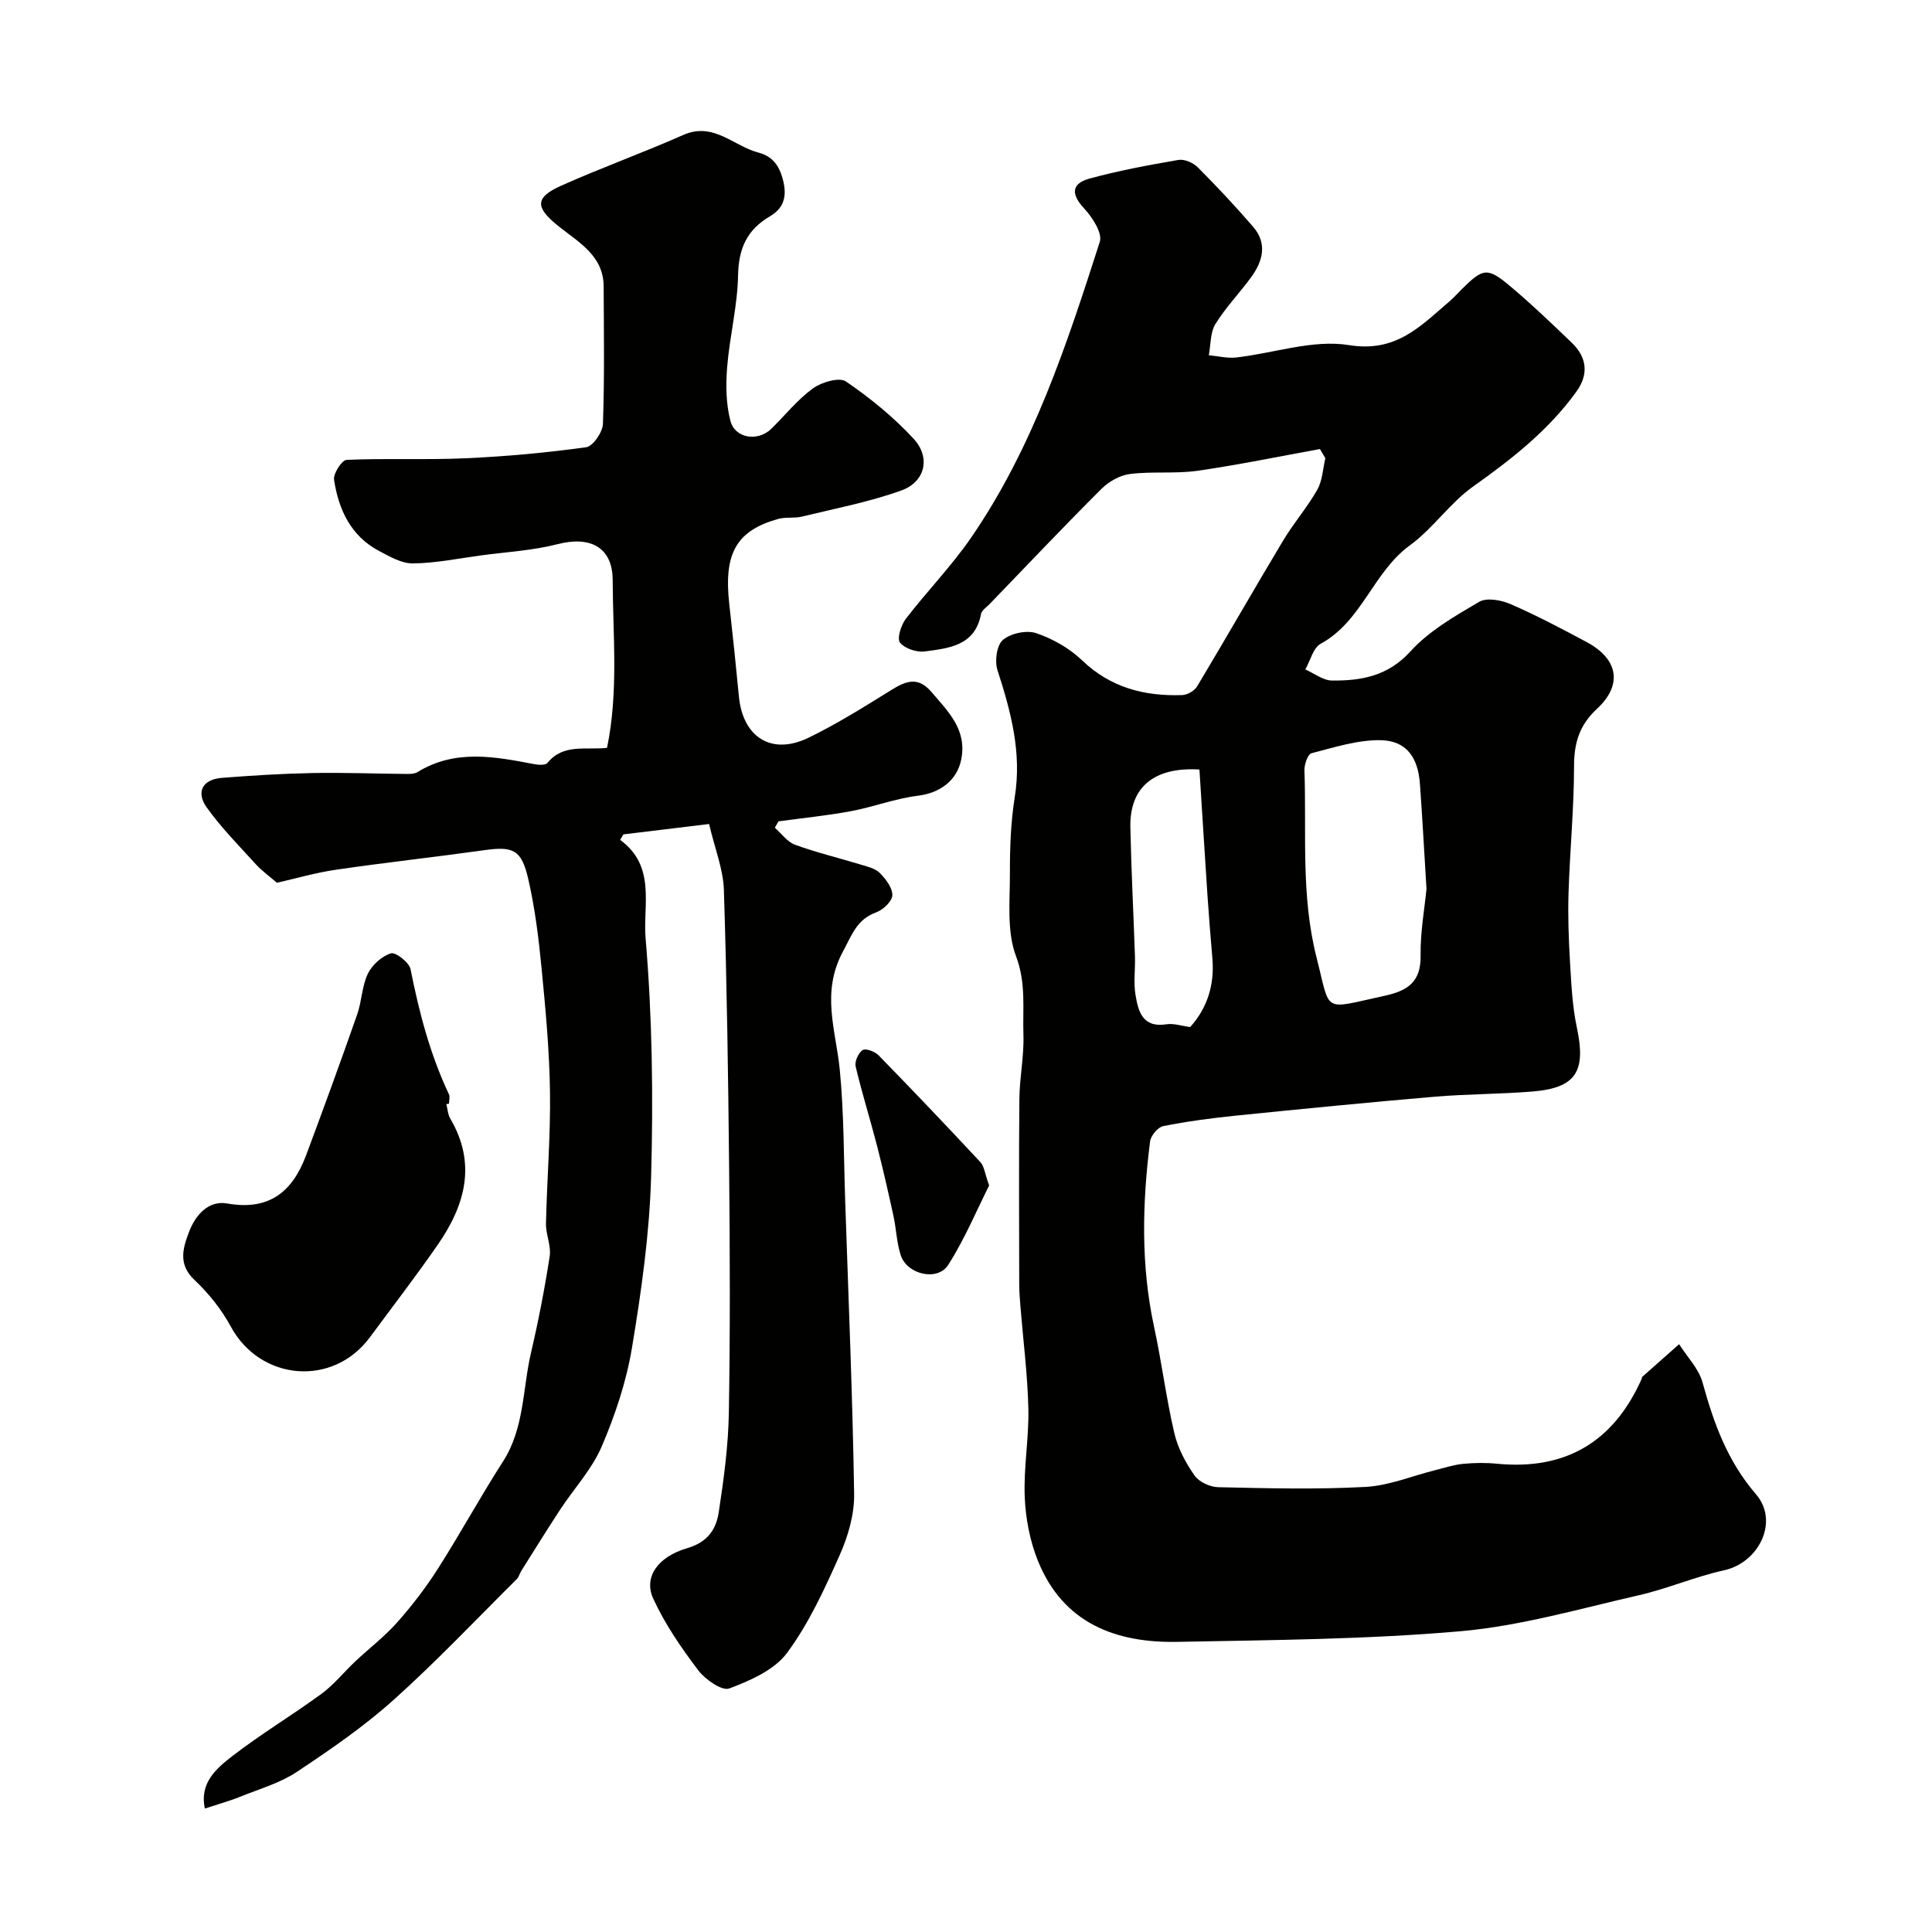
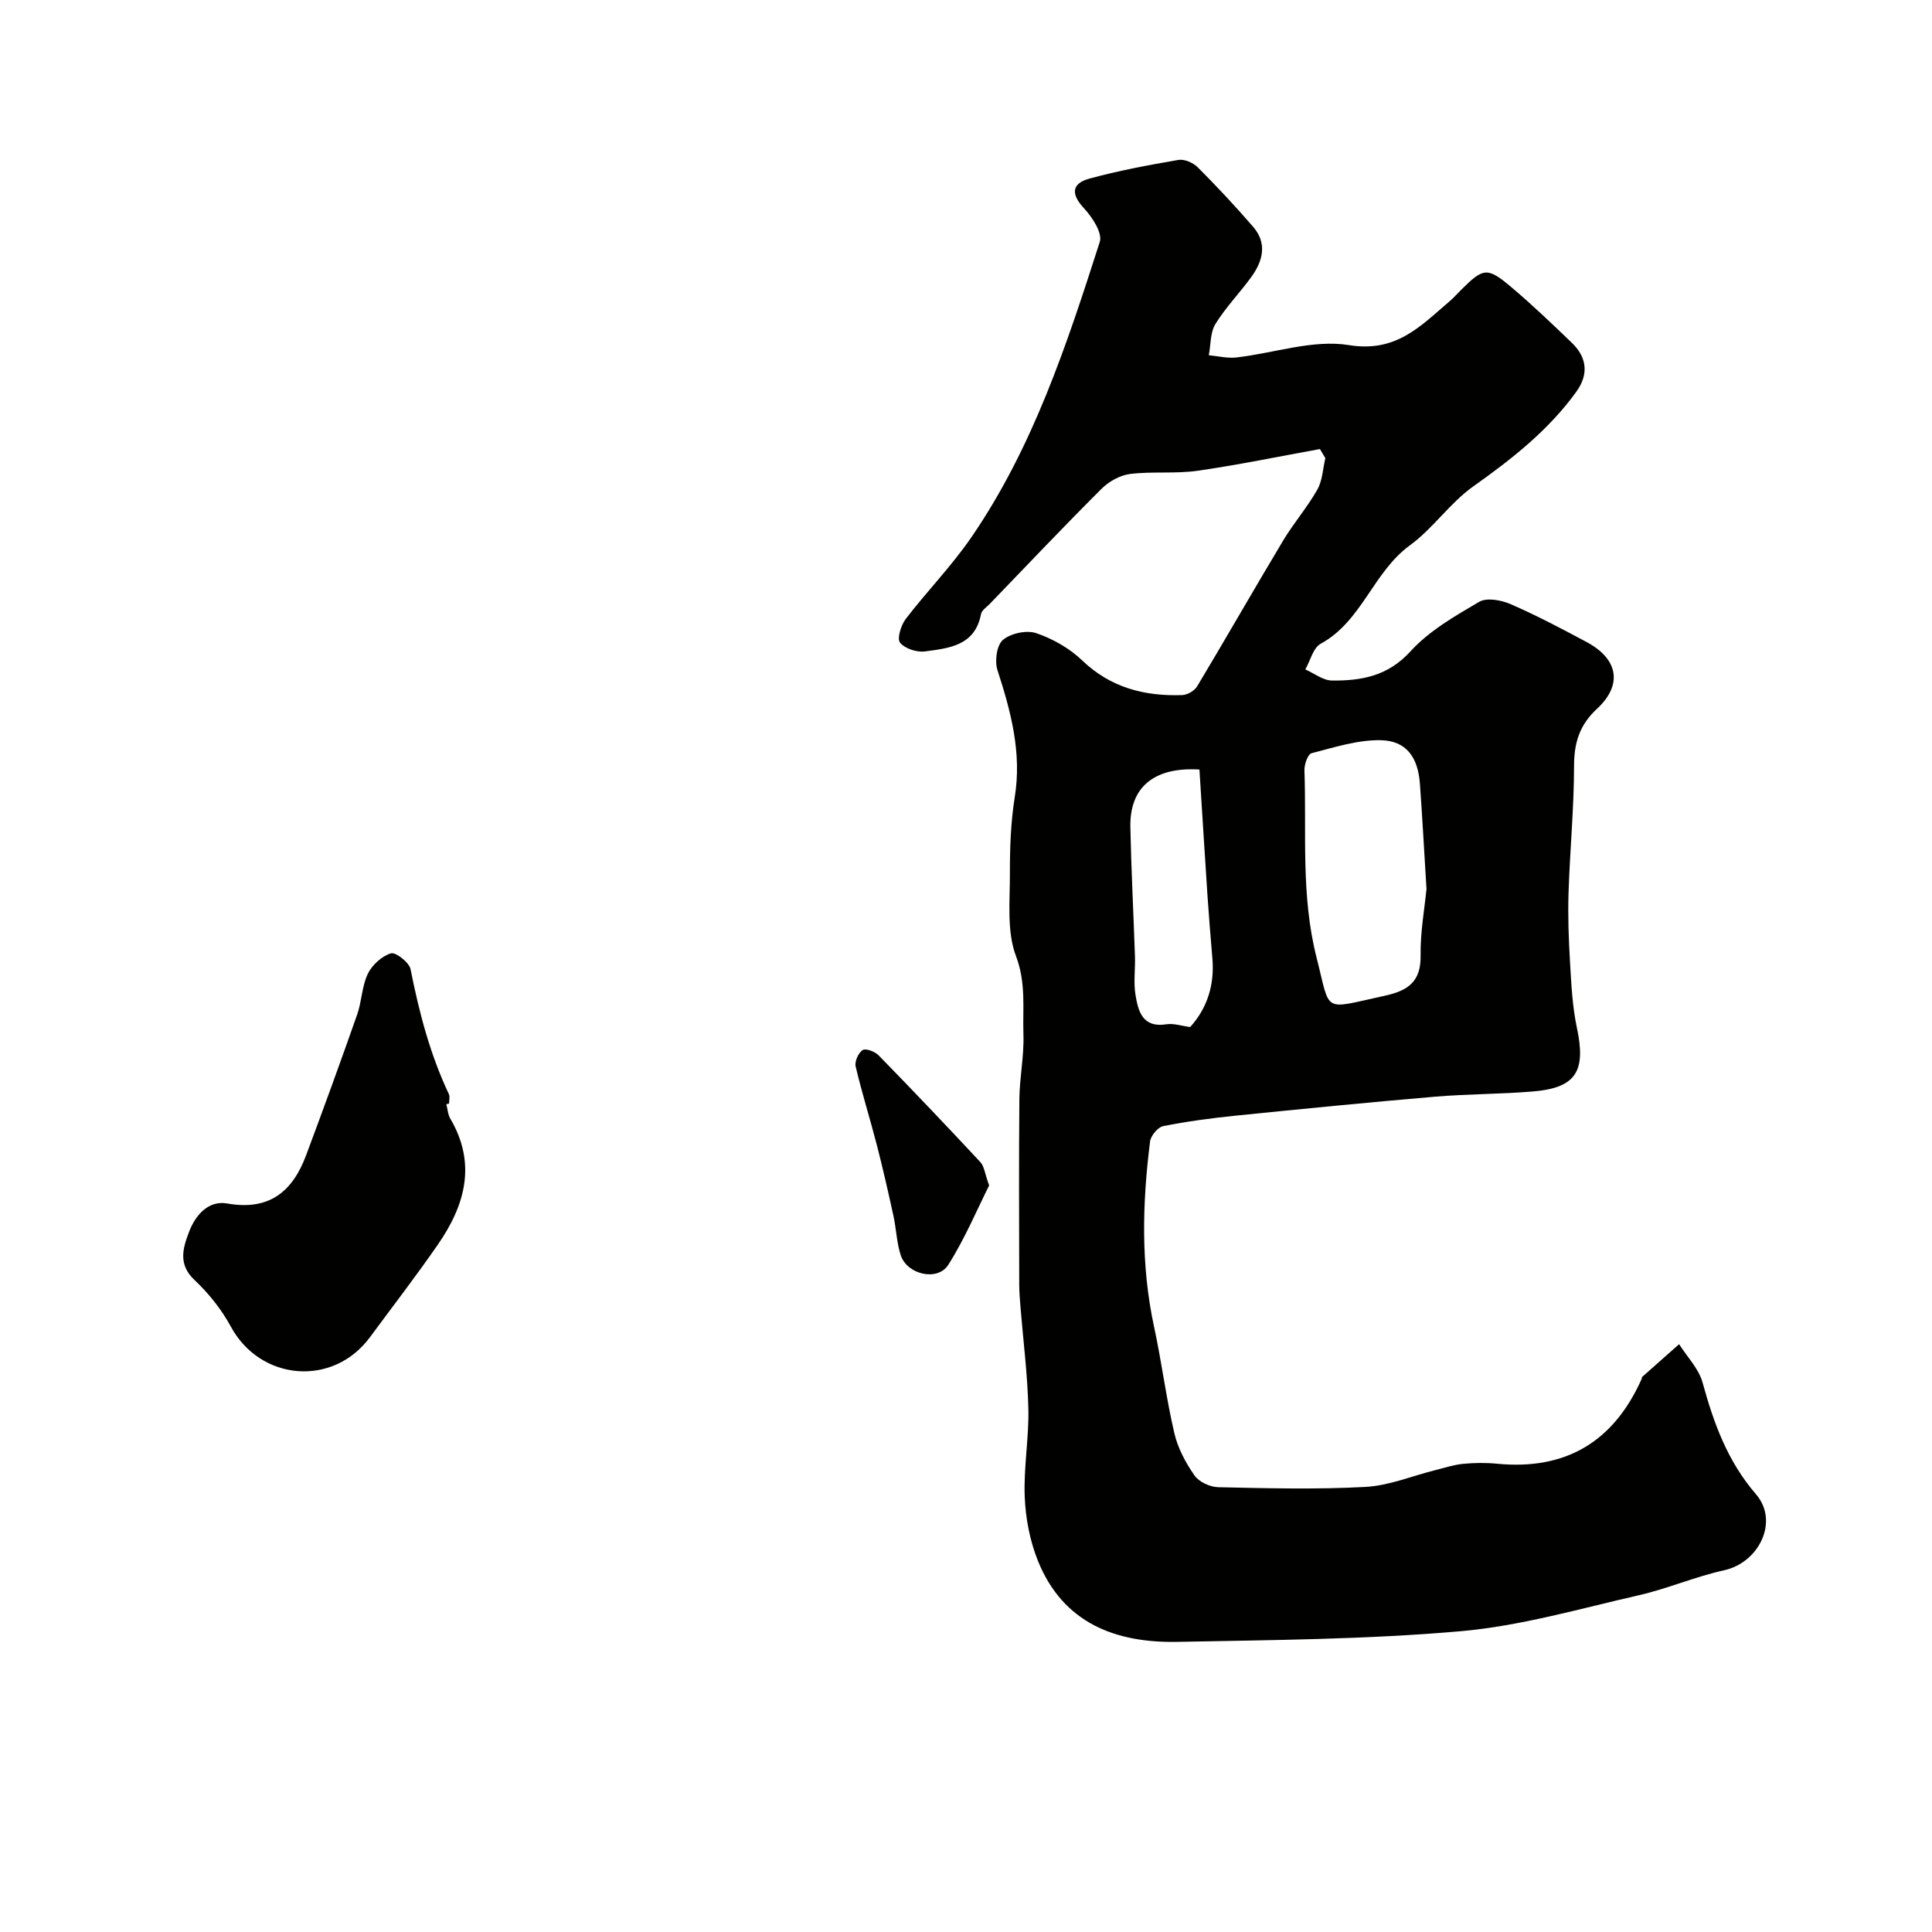
<svg xmlns="http://www.w3.org/2000/svg" enable-background="new 0 0 400 400" viewBox="0 0 400 400">
  <g fill="#010100">
    <path d="m273.28 92.97c-8.45 1.53-16.86 3.28-25.36 4.5-4.59.65-9.34.09-13.94.66-2.1.26-4.42 1.56-5.94 3.09-7.83 7.81-15.43 15.84-23.11 23.8-.65.68-1.67 1.32-1.82 2.12-1.25 6.57-6.64 7.06-11.61 7.73-1.68.23-4.17-.58-5.16-1.82-.66-.83.2-3.61 1.18-4.9 4.39-5.73 9.49-10.94 13.56-16.87 12.81-18.64 19.79-39.94 26.62-61.21.59-1.83-1.57-5.13-3.29-6.97-2.73-2.93-2.52-5.1 1.07-6.1 6.07-1.67 12.29-2.82 18.5-3.89 1.23-.21 3.05.58 3.99 1.52 3.97 3.97 7.81 8.08 11.48 12.33 2.96 3.42 2.02 7.06-.36 10.36-2.4 3.32-5.31 6.29-7.45 9.76-1.09 1.77-.95 4.29-1.37 6.47 1.9.17 3.84.67 5.7.46 7.81-.89 15.88-3.77 23.31-2.56 9.78 1.59 14.8-3.92 20.77-9.01.89-.75 1.66-1.64 2.49-2.46 4.57-4.54 5.39-4.72 10.29-.59 4.35 3.66 8.46 7.61 12.57 11.55 3.18 3.05 3.57 6.56.95 10.18-5.77 7.98-13.34 13.92-21.32 19.58-4.83 3.42-8.33 8.71-13.12 12.2-7.63 5.55-9.91 15.7-18.47 20.38-1.57.86-2.15 3.5-3.19 5.32 1.84.81 3.68 2.28 5.53 2.3 6.07.05 11.56-.9 16.23-6.03 3.86-4.25 9.19-7.31 14.24-10.27 1.57-.92 4.58-.36 6.51.48 5.37 2.34 10.57 5.08 15.74 7.85 6.55 3.51 7.5 8.85 2.14 13.82-3.62 3.35-4.75 7.03-4.75 11.85-.01 8.75-.86 17.49-1.14 26.24-.15 4.75.02 9.52.3 14.26.27 4.58.48 9.23 1.43 13.69 1.92 9-.16 12.45-9.13 13.19-6.74.56-13.54.51-20.28 1.08-13.74 1.17-27.47 2.53-41.2 3.92-5.04.51-10.08 1.19-15.04 2.17-1.11.22-2.57 1.98-2.72 3.18-1.62 12.82-1.93 25.62.83 38.38 1.58 7.31 2.5 14.76 4.2 22.04.72 3.08 2.34 6.11 4.17 8.73.93 1.34 3.21 2.39 4.91 2.43 10.16.22 20.35.49 30.49-.06 4.91-.27 9.72-2.3 14.58-3.51 1.88-.47 3.76-1.09 5.67-1.27 2.31-.22 4.68-.25 6.99-.02 14.23 1.38 24.12-4.55 29.92-17.52.07-.15.04-.37.14-.47 2.53-2.26 5.08-4.51 7.63-6.76 1.67 2.63 4.07 5.07 4.86 7.94 2.31 8.42 5.15 16.28 11.06 23.13 4.84 5.62.62 14.15-6.6 15.74-6.01 1.32-11.75 3.83-17.75 5.19-12.22 2.79-24.43 6.34-36.83 7.43-19.45 1.7-39.06 1.82-58.61 2.2-12.79.25-23.65-3.87-28.86-16.73-1.67-4.13-2.57-8.8-2.75-13.27-.25-6.08.89-12.2.75-18.29-.16-7.06-1.07-14.1-1.64-21.15-.12-1.48-.24-2.97-.25-4.46-.02-12.83-.09-25.67.03-38.5.04-4.44.99-8.88.84-13.3-.18-5.39.58-10.67-1.53-16.25-1.95-5.15-1.25-11.39-1.27-17.14-.01-5.27.17-10.6 1-15.79 1.49-9.21-.79-17.71-3.57-26.29-.61-1.87-.17-5.18 1.12-6.27 1.61-1.37 4.9-2.08 6.9-1.4 3.43 1.16 6.89 3.13 9.5 5.63 5.92 5.68 12.93 7.45 20.72 7.19 1.07-.04 2.54-.88 3.09-1.8 6.01-10.02 11.8-20.17 17.81-30.19 2.18-3.63 5-6.88 7.08-10.55 1.06-1.88 1.14-4.32 1.66-6.51-.38-.63-.75-1.26-1.12-1.89zm22.06 91.07c-.49-7.91-.86-14.83-1.36-21.74-.4-5.56-2.84-8.96-8.16-9.05-4.76-.08-9.59 1.49-14.29 2.7-.76.2-1.5 2.33-1.46 3.54.46 12.95-.78 25.84 2.53 38.85 2.95 11.56 1.02 10.65 14.05 7.83 4.79-1.04 7.57-2.86 7.47-8.35-.07-4.9.84-9.81 1.22-13.78zm-48.93 28.6c3.54-3.91 5.07-8.73 4.6-14.22-.36-4.26-.71-8.51-1-12.78-.59-8.81-1.12-17.62-1.68-26.32-9.51-.56-14.46 3.74-14.3 11.92.18 8.92.65 17.83.95 26.75.09 2.66-.32 5.38.11 7.97.56 3.41 1.45 6.88 6.39 6.11 1.53-.24 3.18.34 4.93.57z" />
-     <path d="m42.42 374.44c-1.17-5.34 2.44-8.35 5.72-10.89 5.93-4.58 12.4-8.45 18.44-12.88 2.58-1.89 4.63-4.5 6.99-6.71 2.88-2.71 6.08-5.14 8.69-8.09 3.09-3.5 5.97-7.25 8.47-11.19 4.62-7.25 8.74-14.83 13.39-22.06 4.47-6.94 4.06-15.01 5.82-22.56 1.54-6.6 2.84-13.28 3.87-19.98.33-2.16-.82-4.51-.77-6.76.2-9.1.96-18.21.83-27.3-.12-8.55-.92-17.1-1.75-25.62-.6-6.17-1.36-12.38-2.75-18.41-1.4-6.12-3.15-6.8-9.1-5.97-10.21 1.43-20.46 2.55-30.66 4.04-4.32.63-8.55 1.87-12.27 2.71-1.65-1.43-3.14-2.48-4.34-3.8-3.51-3.87-7.22-7.61-10.23-11.84-2.21-3.11-.88-5.76 3.14-6.08 6.25-.49 12.51-.88 18.77-1 6.34-.13 12.69.13 19.03.18.92.01 2.01.06 2.73-.38 7.83-4.81 16.05-3.19 24.29-1.62.85.16 2.22.21 2.61-.27 3.27-4.06 7.93-2.63 12.34-3.13 2.4-11.59 1.21-23.21 1.17-34.73-.03-6.85-4.69-9.16-11.35-7.45-5.18 1.33-10.64 1.63-15.98 2.35-4.67.63-9.34 1.6-14.02 1.65-2.34.03-4.83-1.42-7.04-2.59-5.84-3.1-8.36-8.57-9.3-14.73-.19-1.28 1.62-4.07 2.6-4.12 8.18-.36 16.4.04 24.58-.33 8.36-.37 16.72-1.14 25.01-2.28 1.41-.19 3.42-3.12 3.48-4.84.34-9.49.19-18.99.15-28.49-.03-6.23-5.02-9.02-9.05-12.2-5.11-4.03-5.39-6.1.27-8.63 8.31-3.72 16.92-6.8 25.24-10.49 6.29-2.79 10.43 2.3 15.58 3.64 3.02.79 4.49 2.84 5.22 6.24.75 3.48-.44 5.54-2.83 6.95-4.8 2.83-6.49 6.68-6.6 12.24-.12 6.34-1.75 12.63-2.26 18.99-.3 3.68-.25 7.57.67 11.1.96 3.7 5.71 4.37 8.49 1.65 2.85-2.8 5.39-6.01 8.59-8.34 1.78-1.3 5.45-2.38 6.83-1.45 5.05 3.45 9.91 7.4 14.04 11.89 3.57 3.88 2.38 8.9-2.54 10.68-6.66 2.4-13.71 3.74-20.62 5.42-1.58.38-3.35.05-4.9.48-8.68 2.44-11.3 7.13-10.12 17.64.72 6.36 1.38 12.72 1.99 19.09.81 8.49 6.76 12.28 14.41 8.57 5.97-2.89 11.63-6.47 17.29-9.97 3-1.85 5.45-2.69 8.17.5 3.5 4.1 7.42 7.84 6.15 14.03-.89 4.35-4.46 6.89-8.91 7.44-4.71.58-9.26 2.33-13.94 3.21-4.95.92-9.98 1.42-14.97 2.1-.25.44-.51.88-.76 1.32 1.39 1.21 2.58 2.94 4.2 3.53 4.41 1.61 9.01 2.71 13.51 4.08 1.39.43 3.03.78 3.99 1.73 1.25 1.25 2.66 3.08 2.63 4.63-.03 1.24-1.89 3.02-3.31 3.54-4.04 1.48-4.96 4.5-6.9 8.09-4.61 8.57-1.49 16.25-.68 24.45.89 9.05.82 18.19 1.13 27.29.68 20.19 1.53 40.38 1.85 60.57.07 4.22-1.24 8.75-2.98 12.66-3.12 7.01-6.38 14.15-10.9 20.26-2.62 3.55-7.61 5.74-11.97 7.38-1.51.57-4.99-1.86-6.44-3.78-3.52-4.66-6.91-9.57-9.32-14.86-1.97-4.32.82-8.58 7.05-10.41 4.27-1.25 5.99-3.92 6.53-7.45 1.04-6.81 1.97-13.7 2.09-20.57.29-16.83.22-33.66.06-50.49-.19-19.27-.47-38.54-1.09-57.79-.14-4.31-1.88-8.56-3.06-13.63-6.01.73-11.88 1.44-17.74 2.15-.23.38-.46.76-.68 1.14 7.49 5.45 4.7 13.57 5.27 20.34 1.39 16.34 1.6 32.85 1.15 49.26-.33 11.91-2.02 23.85-3.98 35.63-1.16 6.97-3.48 13.89-6.27 20.4-2.02 4.7-5.72 8.66-8.58 13.02-2.75 4.19-5.38 8.45-8.05 12.69-.35.55-.5 1.27-.94 1.71-8.46 8.4-16.67 17.09-25.54 25.04-6.18 5.54-13.11 10.3-20.04 14.9-3.42 2.27-7.57 3.46-11.44 5.02-2.21.91-4.52 1.54-7.55 2.54z" />
-     <path d="m92.41 228.6c.26 1.01.32 2.15.83 3.02 5.49 9.36 3.03 17.96-2.62 26.11-4.5 6.5-9.33 12.76-14.03 19.13-7.64 10.36-22.71 9.07-28.81-2.22-1.92-3.54-4.57-6.86-7.51-9.63-3.44-3.24-2.41-6.58-1.15-9.91 1.32-3.51 4.02-6.63 7.93-5.93 8.7 1.54 13.51-2.46 16.32-9.97 3.62-9.69 7.16-19.4 10.58-29.16.96-2.74.97-5.87 2.21-8.44.88-1.82 2.89-3.64 4.77-4.22.99-.3 3.79 1.88 4.07 3.28 1.77 8.92 4.04 17.63 7.94 25.88.25.54.03 1.3.03 1.96-.18.02-.37.06-.56.1z" />
+     <path d="m92.41 228.6c.26 1.01.32 2.15.83 3.02 5.49 9.36 3.03 17.96-2.62 26.11-4.5 6.5-9.33 12.76-14.03 19.13-7.64 10.36-22.71 9.07-28.81-2.22-1.92-3.54-4.57-6.86-7.51-9.63-3.44-3.24-2.41-6.58-1.15-9.91 1.32-3.51 4.02-6.63 7.93-5.93 8.7 1.54 13.51-2.46 16.32-9.97 3.62-9.69 7.16-19.4 10.58-29.16.96-2.74.97-5.87 2.21-8.44.88-1.82 2.89-3.64 4.77-4.22.99-.3 3.79 1.88 4.07 3.28 1.77 8.92 4.04 17.63 7.94 25.88.25.54.03 1.3.03 1.96-.18.02-.37.06-.56.1" />
    <path d="m204.79 245.44c-2.55 5.08-5.04 11.05-8.46 16.43-2.21 3.48-8.52 2.03-9.84-1.98-.85-2.6-.92-5.45-1.51-8.15-1.07-4.88-2.17-9.76-3.42-14.6-1.41-5.47-3.12-10.87-4.41-16.36-.24-1.02.58-2.82 1.46-3.38.64-.41 2.54.32 3.3 1.1 7.11 7.28 14.13 14.66 21.07 22.11.79.85.91 2.33 1.81 4.83z" />
  </g>
</svg>